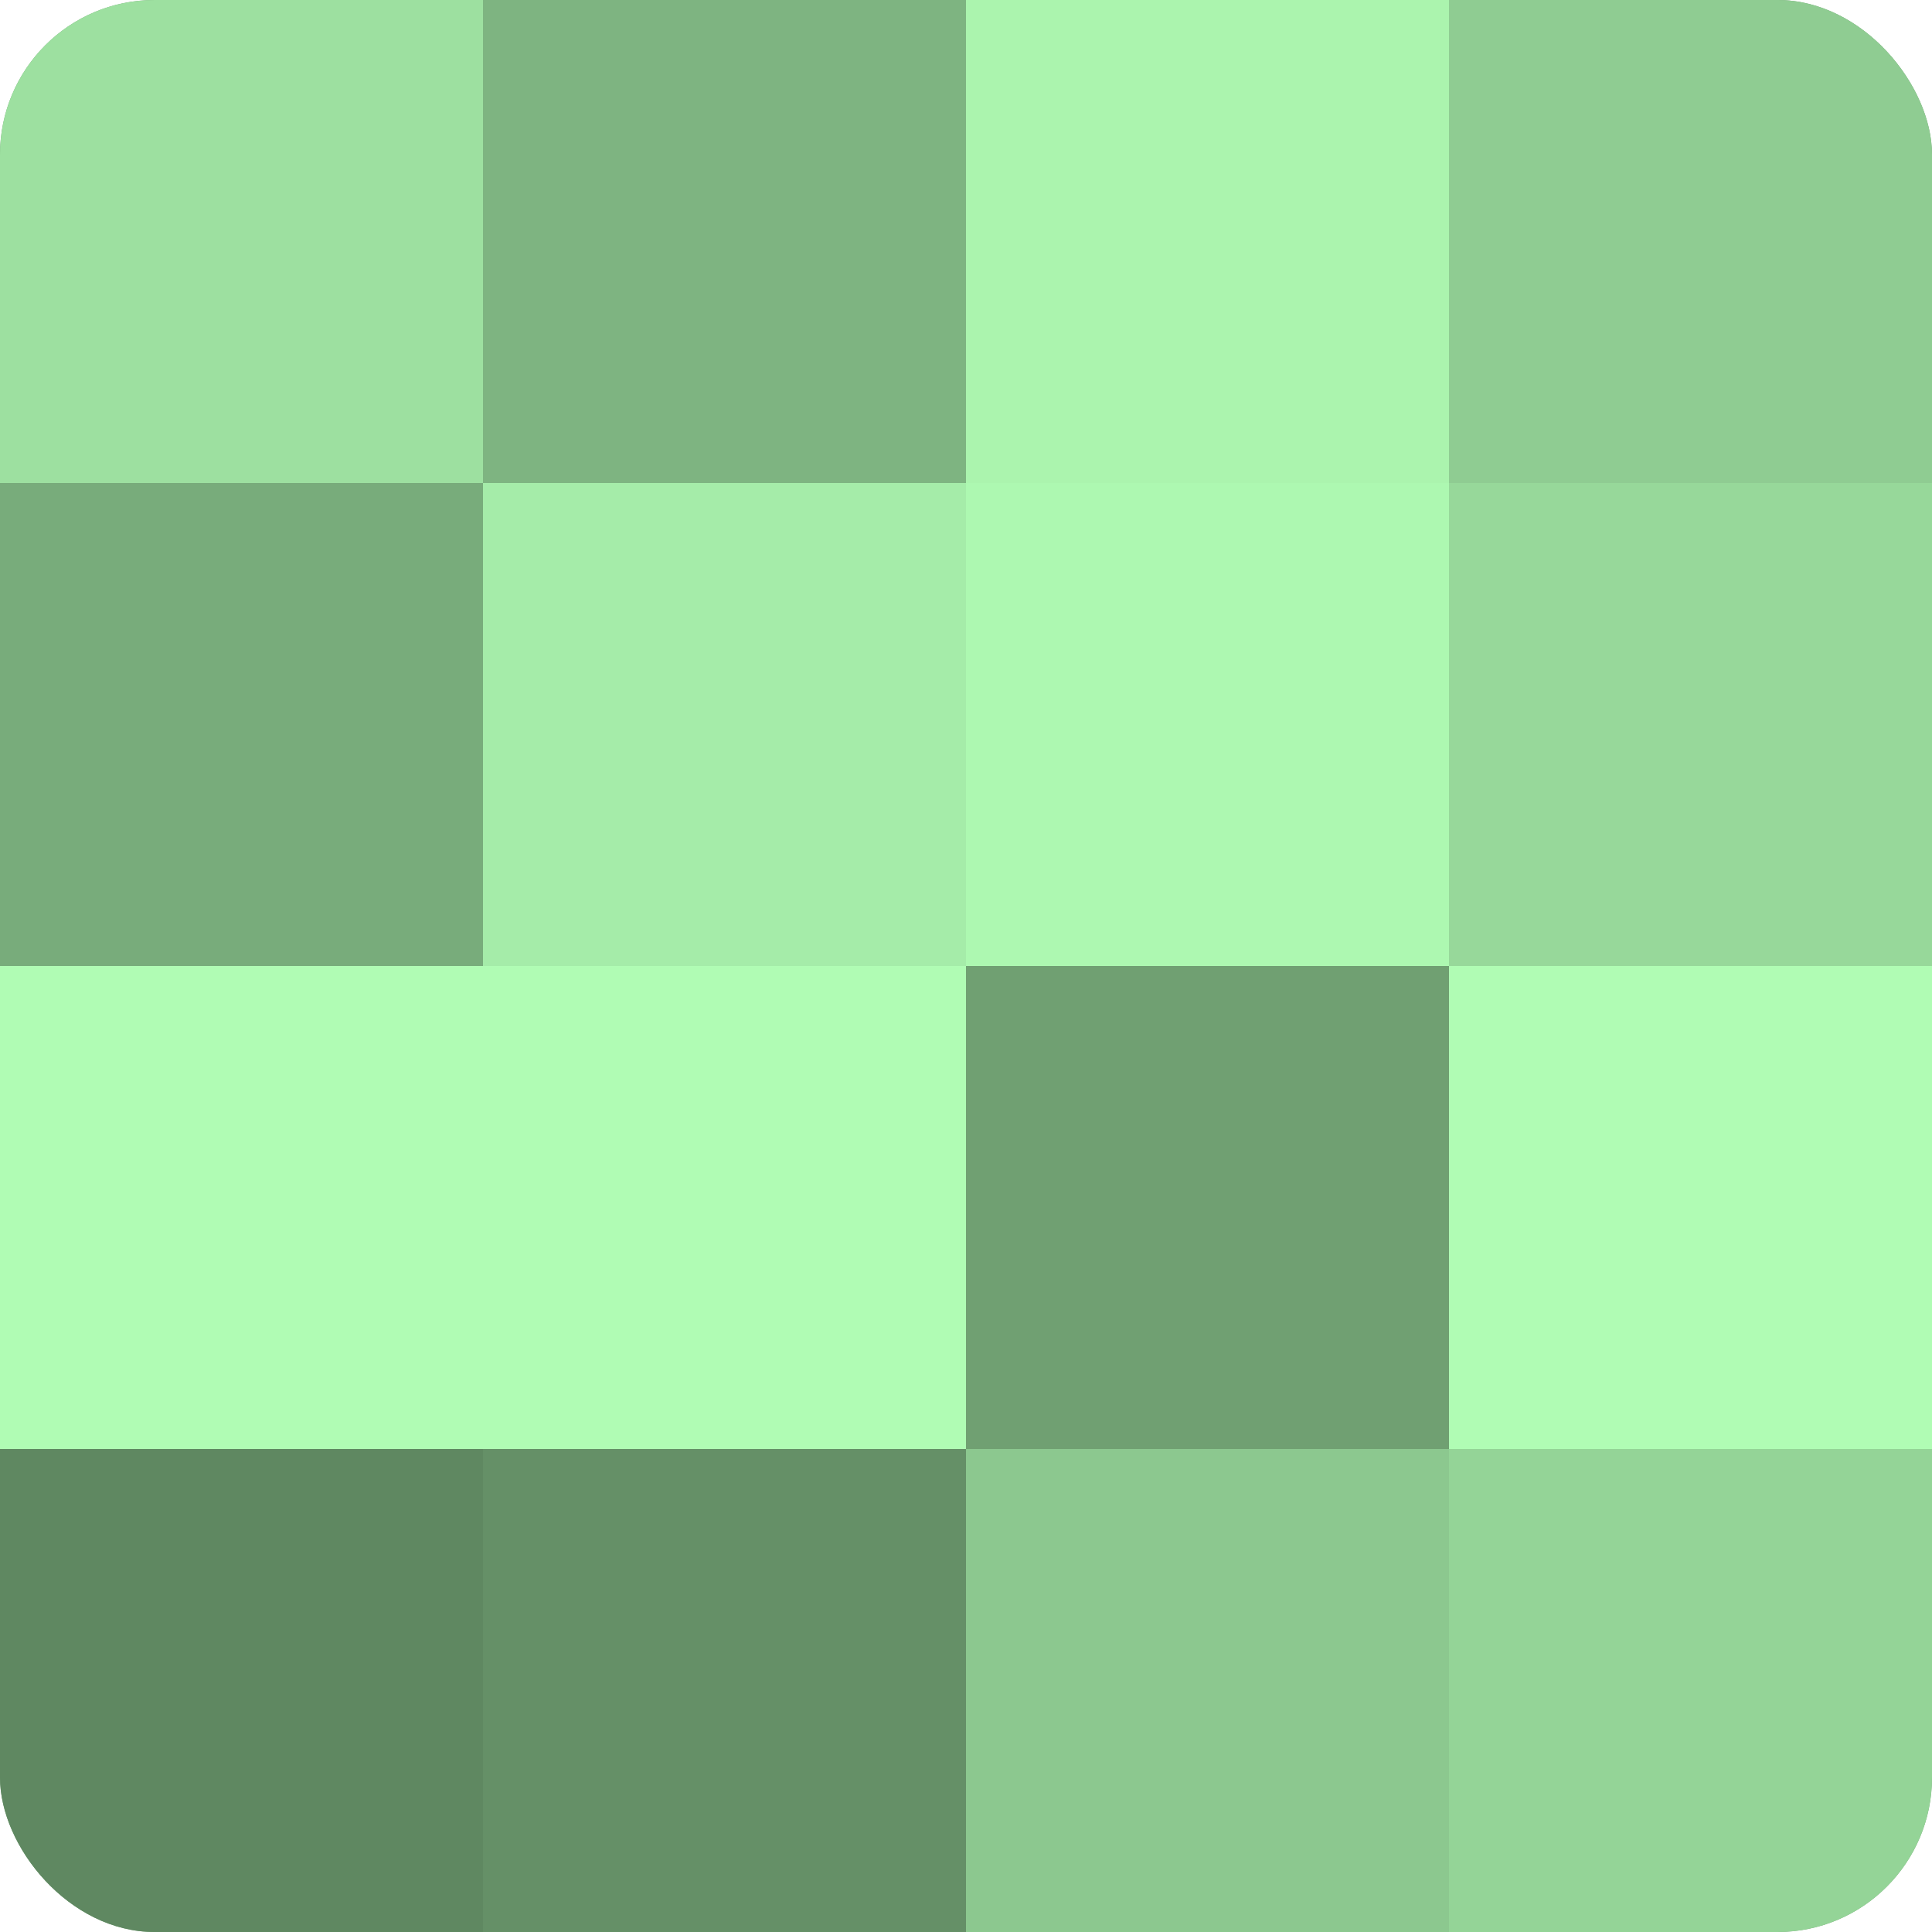
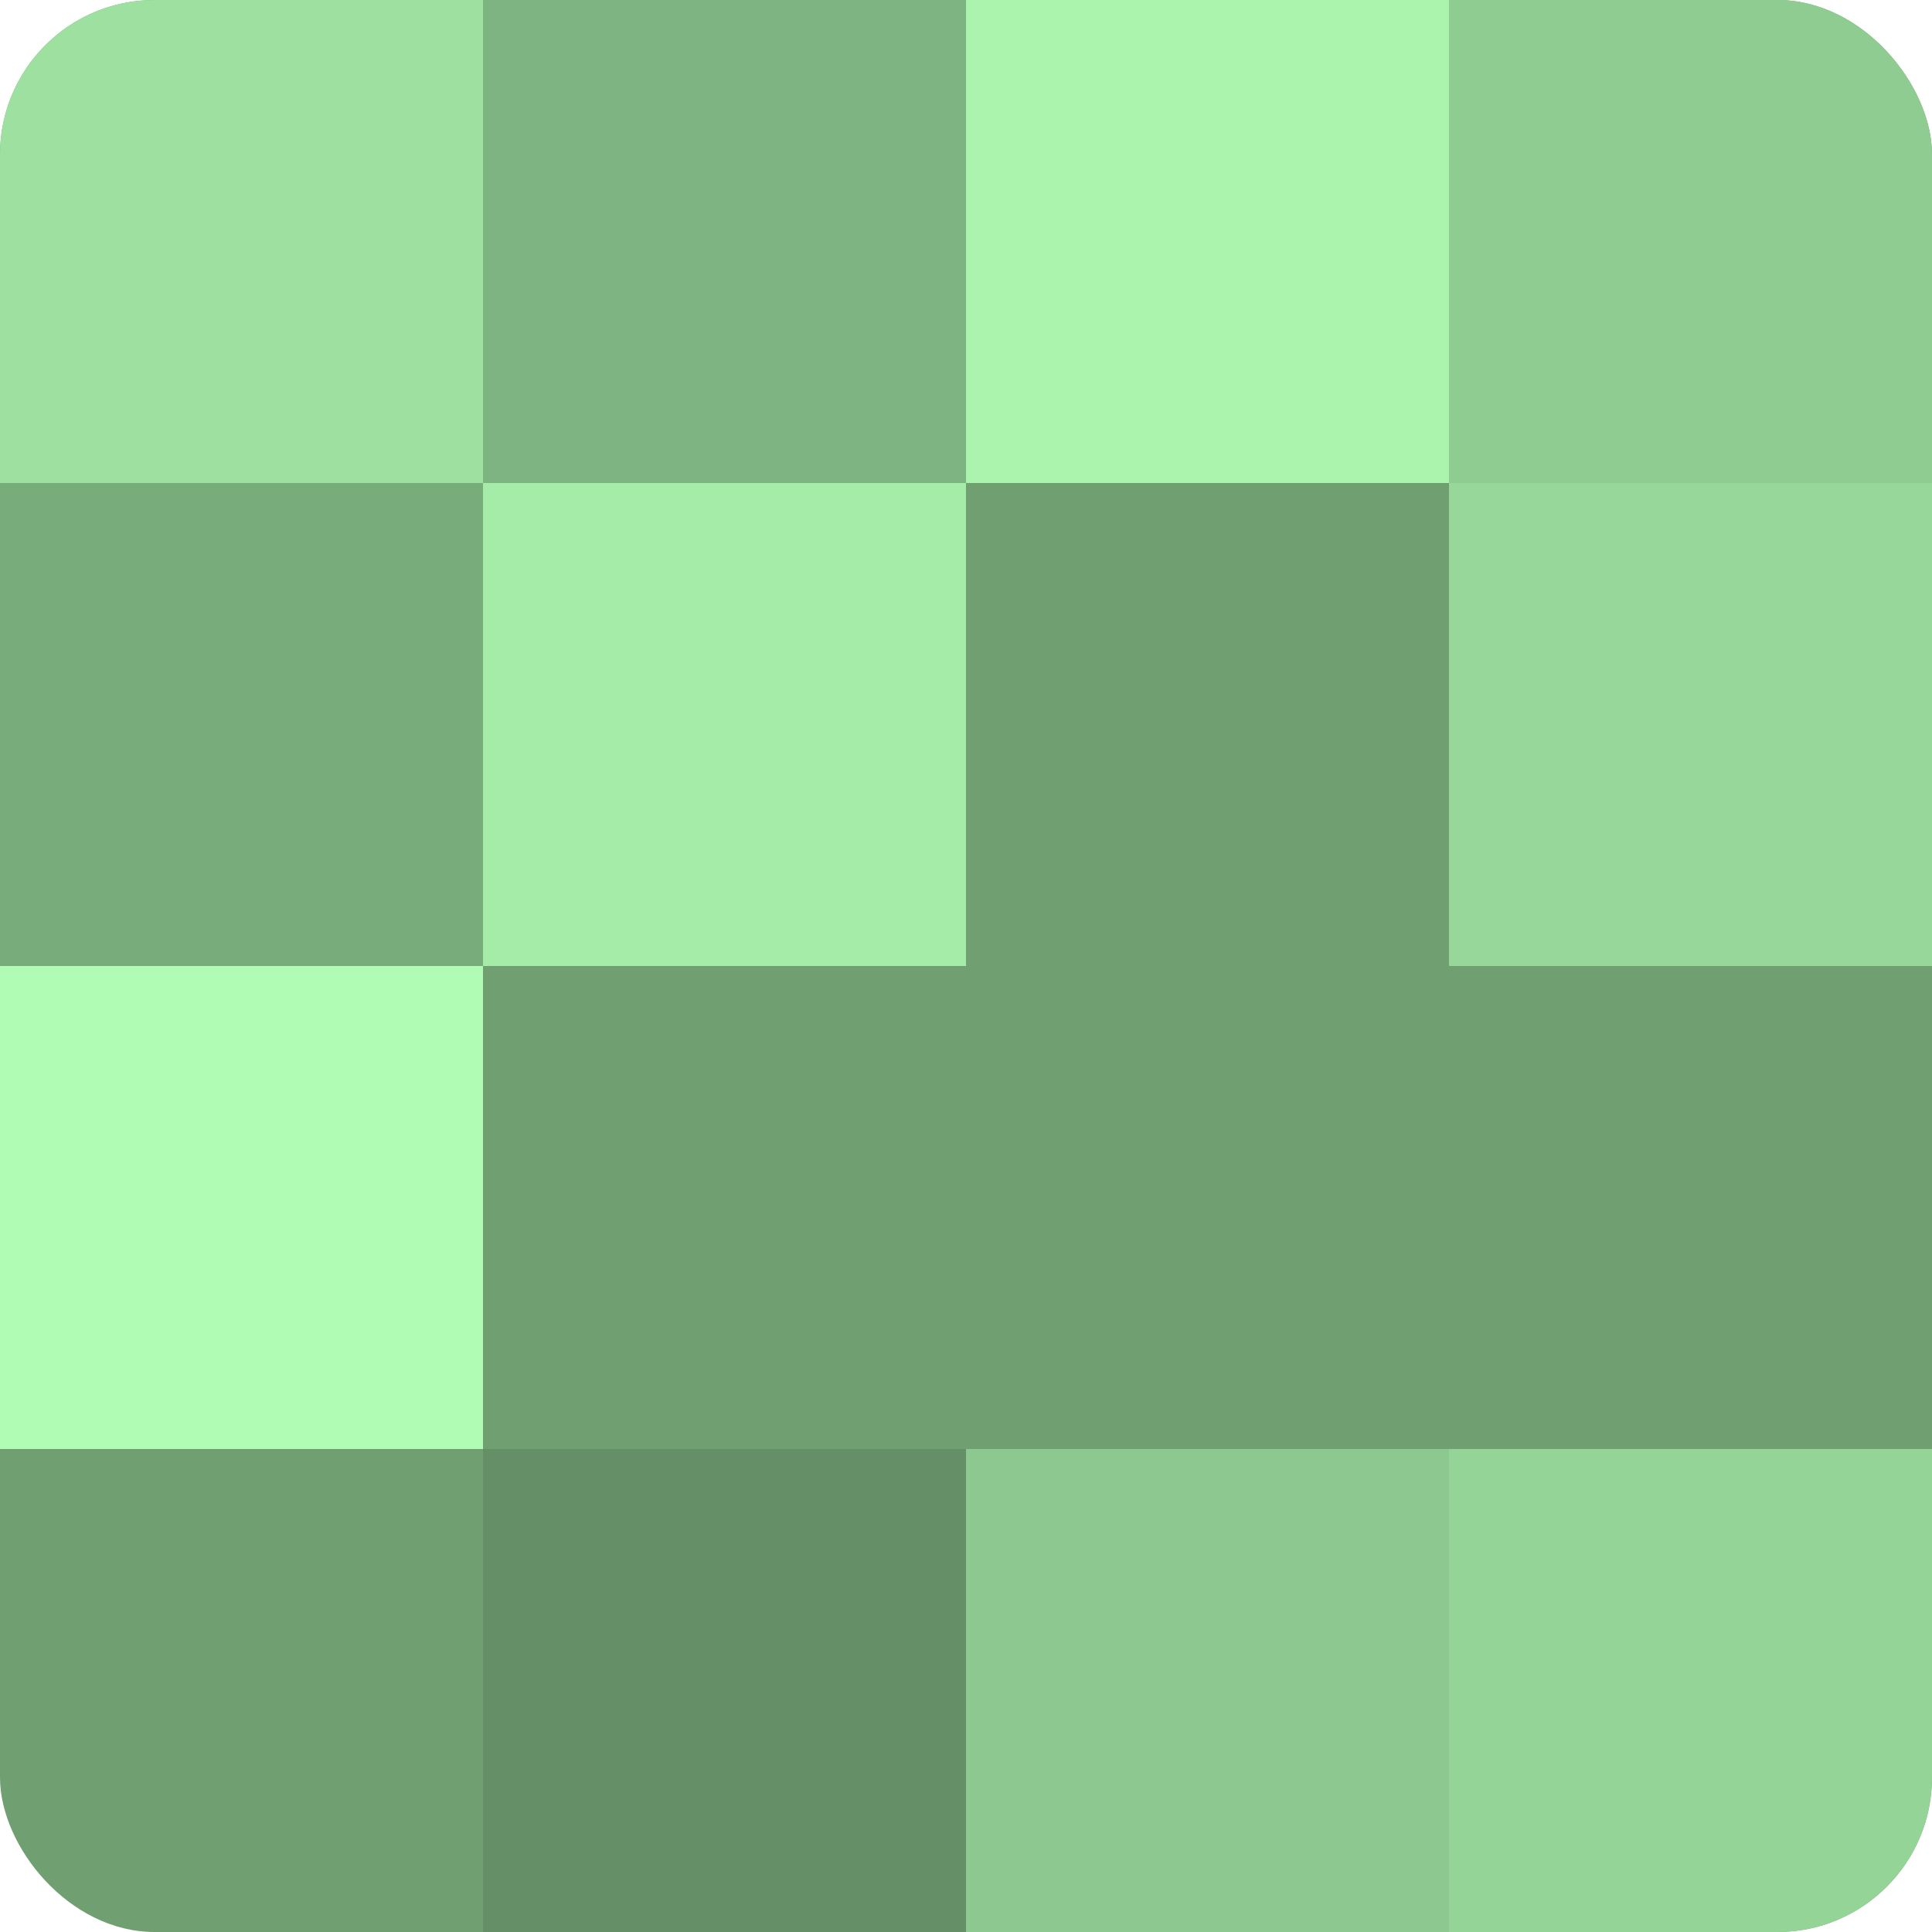
<svg xmlns="http://www.w3.org/2000/svg" width="60" height="60" viewBox="0 0 100 100" preserveAspectRatio="xMidYMid meet">
  <defs>
    <clipPath id="c" width="100" height="100">
      <rect width="100" height="100" rx="8" ry="8" />
    </clipPath>
  </defs>
  <g clip-path="url(#c)">
    <rect width="100" height="100" fill="#70a072" />
    <rect width="25" height="25" fill="#9de0a0" />
    <rect y="25" width="25" height="25" fill="#78ac7b" />
    <rect y="50" width="25" height="25" fill="#b0fcb4" />
-     <rect y="75" width="25" height="25" fill="#5f8861" />
    <rect x="25" width="25" height="25" fill="#7eb481" />
    <rect x="25" y="25" width="25" height="25" fill="#a5eca9" />
-     <rect x="25" y="50" width="25" height="25" fill="#b0fcb4" />
    <rect x="25" y="75" width="25" height="25" fill="#659067" />
    <rect x="50" width="25" height="25" fill="#abf4ae" />
-     <rect x="50" y="25" width="25" height="25" fill="#adf8b1" />
    <rect x="50" y="50" width="25" height="25" fill="#70a072" />
    <rect x="50" y="75" width="25" height="25" fill="#8cc88f" />
    <rect x="75" width="25" height="25" fill="#8fcc92" />
    <rect x="75" y="25" width="25" height="25" fill="#97d89a" />
-     <rect x="75" y="50" width="25" height="25" fill="#b0fcb4" />
    <rect x="75" y="75" width="25" height="25" fill="#94d497" />
  </g>
</svg>